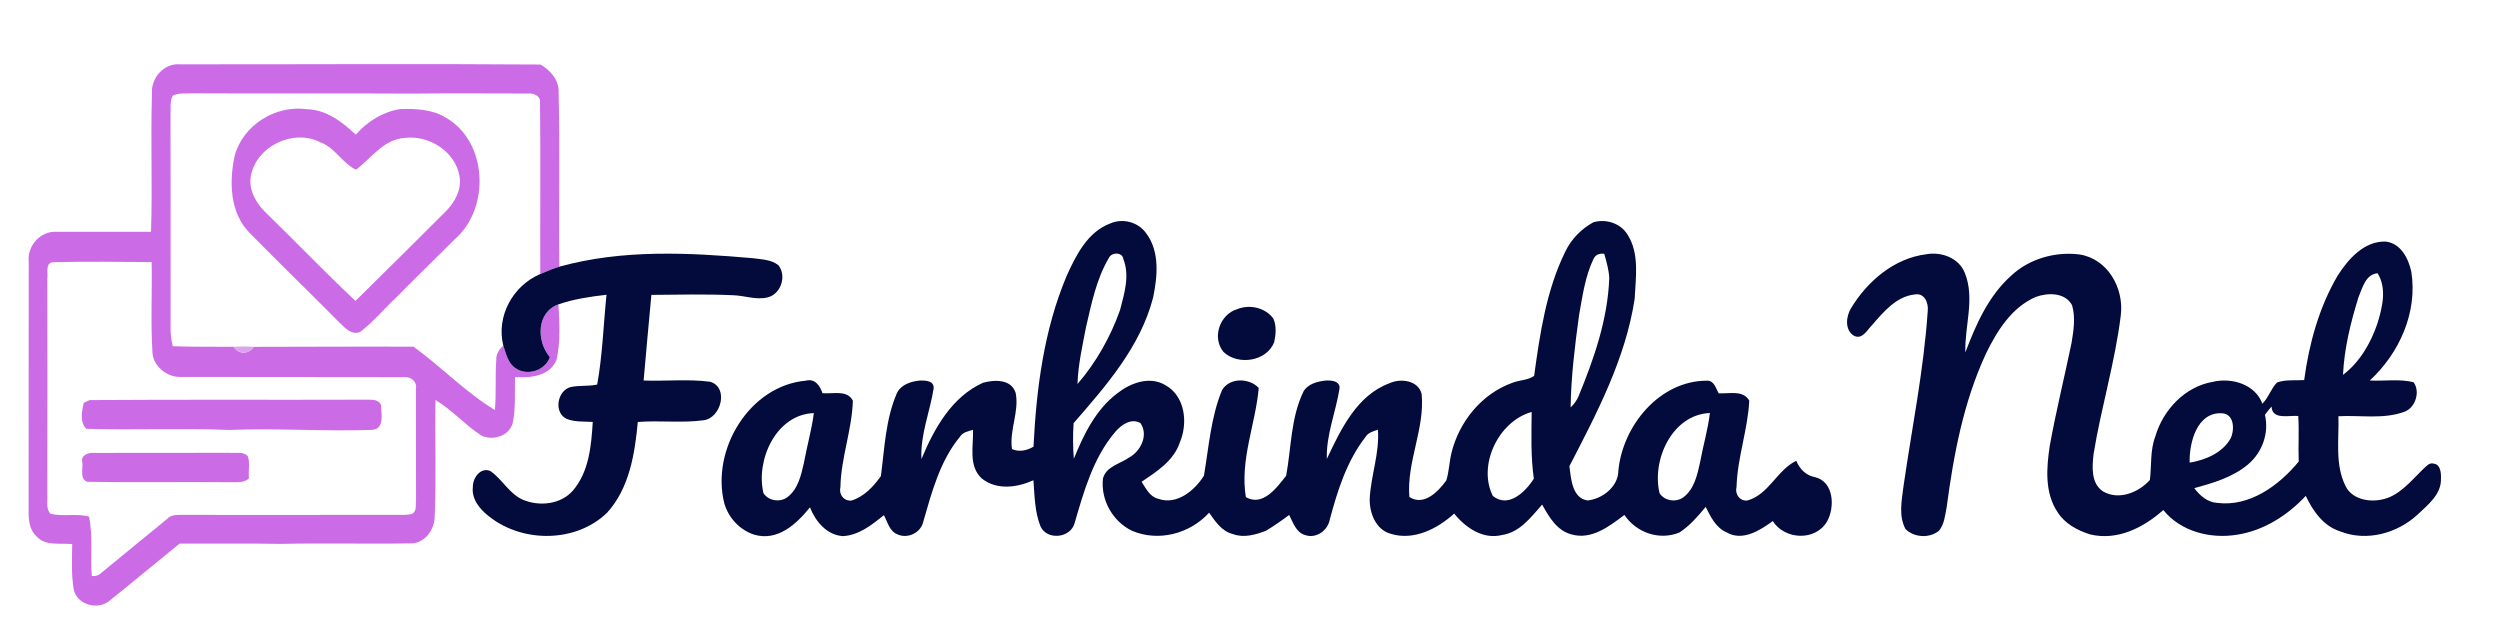
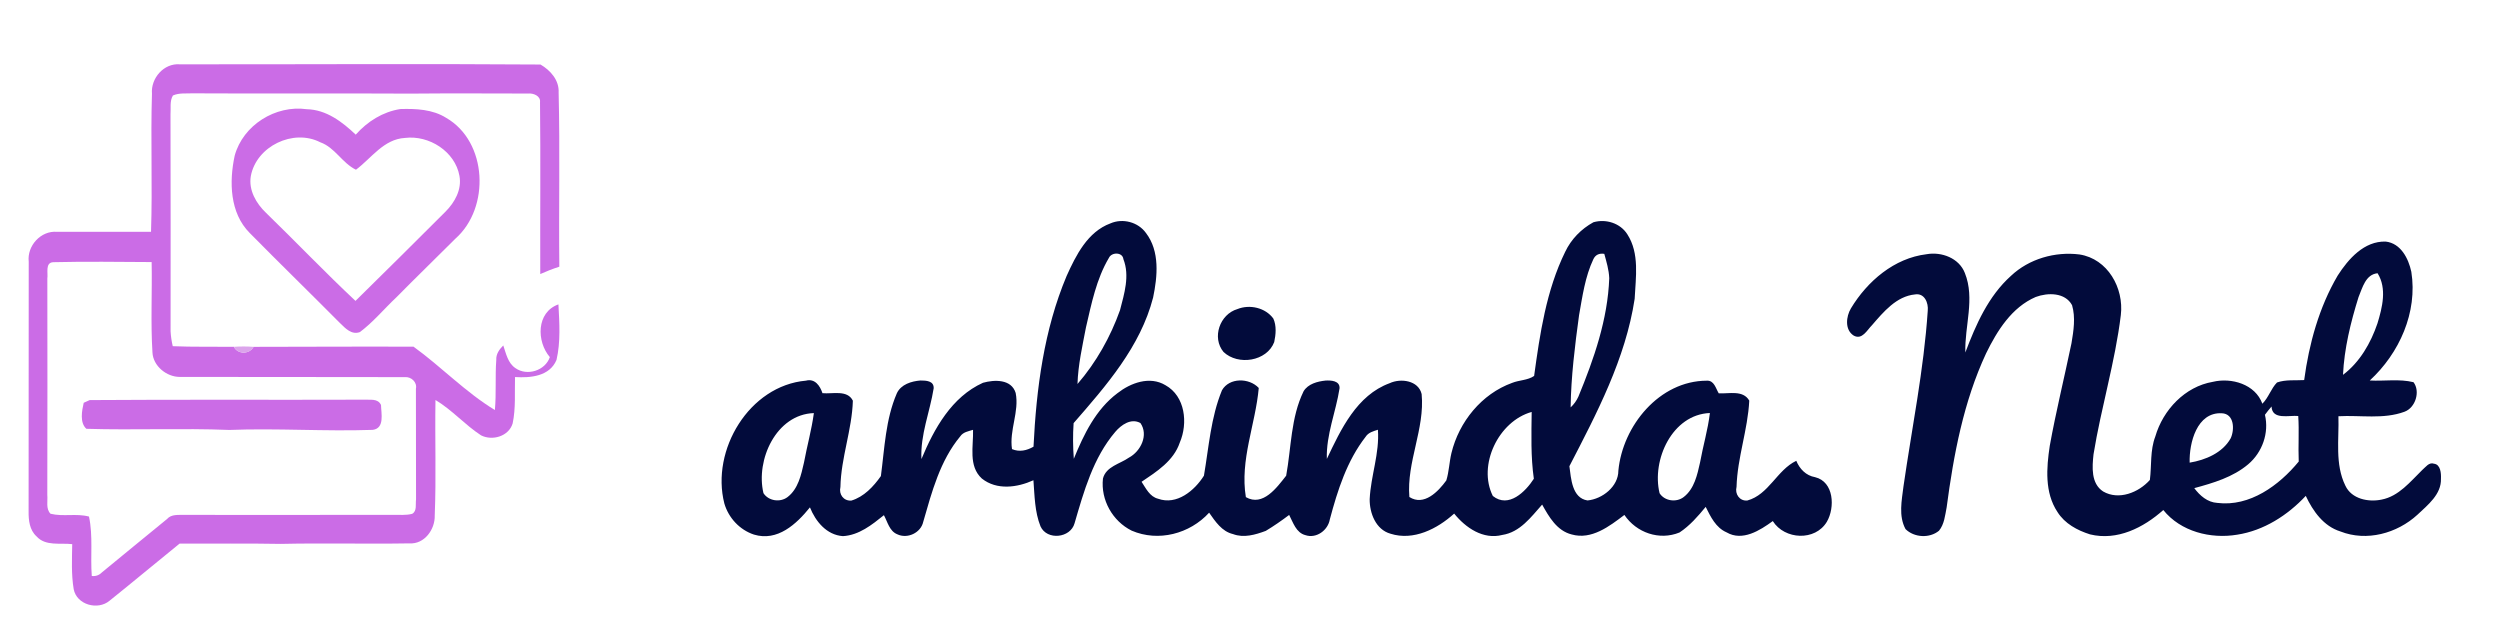
<svg xmlns="http://www.w3.org/2000/svg" width="611pt" height="154pt" viewBox="0 0 611 154" version="1.1">
  <g id="#1c51b5ff">
</g>
  <g id="#2c55b9ff">
</g>
  <g id="#3b59bdff">
</g>
  <g id="#495dc1ff">
</g>
  <g id="#5560c5ff">
</g>
  <g id="#cb6ce6ff">
    <path fill="#cb6ce6" opacity="1.00" d=" M 37.14 22.92 C 36.82 19.13 40.04 15.39 43.96 15.72 C 73.34 15.75 102.72 15.55 132.10 15.77 C 134.56 17.21 136.69 19.61 136.53 22.65 C 136.88 36.82 136.54 51.00 136.70 65.18 C 135.11 65.69 133.56 66.30 132.04 66.98 C 131.99 52.98 132.14 38.97 131.98 24.98 C 132.17 23.42 130.33 22.73 129.07 22.86 C 119.48 22.84 109.89 22.79 100.31 22.88 C 82.56 22.78 64.80 22.91 47.05 22.81 C 45.46 22.89 43.76 22.66 42.26 23.34 C 41.43 24.73 41.80 26.47 41.67 28.01 C 41.73 45.67 41.69 63.33 41.69 80.98 C 41.76 82.21 41.94 83.42 42.22 84.61 C 47.20 84.82 52.18 84.70 57.16 84.76 C 58.13 86.67 60.96 86.62 61.97 84.77 C 75.00 84.76 88.03 84.67 101.07 84.73 C 107.87 89.65 113.77 95.86 120.95 100.21 C 121.32 96.13 120.99 92.03 121.29 87.95 C 121.21 86.53 122.04 85.38 123.00 84.43 C 123.68 86.40 124.12 88.75 125.99 89.98 C 128.82 91.98 133.27 90.58 134.38 87.28 C 131.10 83.45 131.06 76.32 136.48 74.39 C 136.72 78.90 137.04 83.54 136.01 87.97 C 134.33 91.99 129.65 92.39 125.87 92.15 C 125.76 95.93 126.08 99.77 125.29 103.49 C 124.34 106.64 120.34 107.81 117.57 106.40 C 113.62 103.83 110.49 100.18 106.43 97.76 C 106.27 107.17 106.63 116.59 106.25 125.98 C 106.35 129.39 103.73 133.04 100.07 132.80 C 89.59 132.98 79.11 132.69 68.63 132.93 C 60.39 132.77 52.14 132.90 43.90 132.85 C 38.17 137.48 32.52 142.22 26.77 146.82 C 23.91 149.23 18.74 147.82 18.01 143.99 C 17.40 140.36 17.60 136.66 17.65 132.99 C 14.72 132.64 11.12 133.55 8.92 131.08 C 7.22 129.54 6.96 127.13 6.99 124.98 C 7.03 104.64 6.98 84.30 7.02 63.96 C 6.58 60.07 9.99 56.31 13.94 56.66 C 21.60 56.64 29.26 56.66 36.91 56.66 C 37.29 45.42 36.79 34.16 37.14 22.92 M 11.57 68.07 C 11.59 85.70 11.61 103.33 11.56 120.96 C 11.71 122.47 11.15 124.35 12.35 125.56 C 15.41 126.33 18.67 125.42 21.75 126.25 C 22.77 131.02 22.06 135.93 22.43 140.77 C 23.40 140.88 24.22 140.59 24.91 139.89 C 30.22 135.56 35.49 131.17 40.82 126.85 C 41.89 125.62 43.58 125.89 45.03 125.83 C 62.04 125.89 79.04 125.80 96.05 125.84 C 97.60 125.79 99.21 125.99 100.73 125.58 C 101.97 124.90 101.51 123.20 101.68 122.06 C 101.63 113.04 101.70 104.02 101.65 95.00 C 102.00 93.40 100.48 92.03 98.94 92.17 C 80.61 92.11 62.27 92.17 43.94 92.12 C 40.72 92.13 37.41 89.45 37.26 86.13 C 36.80 78.78 37.21 71.41 37.06 64.05 C 29.05 64.01 21.03 63.88 13.03 64.08 C 10.97 64.16 11.79 66.76 11.57 68.07 Z" />
    <path fill="#cb6ce6" opacity="1.00" d=" M 57.36 38.04 C 59.40 30.57 67.34 25.62 74.96 26.69 C 79.73 26.79 83.64 29.77 86.94 32.91 C 89.80 29.69 93.55 27.32 97.85 26.65 C 101.66 26.54 105.72 26.71 109.04 28.80 C 119.17 34.63 119.82 50.80 111.31 58.32 C 106.50 63.12 101.62 67.86 96.85 72.69 C 93.87 75.49 91.24 78.70 87.96 81.16 C 85.90 81.92 84.39 80.21 83.07 78.94 C 75.76 71.57 68.31 64.33 61.02 56.93 C 56.14 52.03 55.99 44.39 57.36 38.04 M 61.30 43.04 C 60.72 46.47 62.61 49.73 65.02 52.02 C 72.36 59.14 79.42 66.55 86.88 73.54 C 94.25 66.33 101.53 59.04 108.84 51.77 C 111.14 49.48 112.91 46.33 112.29 42.98 C 111.22 37.01 104.85 32.98 98.98 33.71 C 93.78 34.00 90.80 38.64 87.00 41.48 C 83.62 39.86 81.88 36.05 78.27 34.77 C 71.69 31.39 62.65 35.73 61.30 43.04 Z" />
    <path fill="#cb6ce6" opacity="1.00" d=" M 20.46 98.44 C 20.83 98.27 21.55 97.94 21.92 97.78 C 44.26 97.62 66.61 97.76 88.95 97.68 C 90.42 97.78 92.35 97.30 93.12 98.98 C 93.16 101.05 94.06 104.67 91.10 105.06 C 79.41 105.47 67.72 104.62 56.05 105.08 C 44.41 104.61 32.75 105.16 21.11 104.80 C 19.44 103.30 20.02 100.37 20.46 98.44 Z" />
-     <path fill="#cb6ce6" opacity="1.00" d=" M 20.10 112.88 C 19.72 111.14 21.72 110.57 23.04 110.69 C 34.02 110.67 45.01 110.71 56.00 110.66 C 57.48 110.83 59.39 110.26 60.55 111.47 C 61.16 113.21 60.66 115.11 60.84 116.92 C 59.54 118.17 57.65 117.77 56.02 117.85 C 44.44 117.75 32.86 117.94 21.29 117.75 C 19.38 116.93 20.37 114.47 20.10 112.88 Z" />
  </g>
  <g id="#1f52b6ff">
</g>
  <g id="#2654b7ff">
</g>
  <g id="#2253b6ff">
</g>
  <g id="#020b3bff">
    <path fill="#020b3b" opacity="1.00" d=" M 271.38 54.60 C 274.39 53.28 278.15 54.26 280.07 56.94 C 283.49 61.40 282.90 67.54 281.82 72.72 C 278.73 84.72 270.34 94.29 262.39 103.41 C 262.19 106.31 262.22 109.23 262.44 112.13 C 264.87 106.17 267.82 100.06 273.10 96.10 C 276.34 93.56 281.00 91.84 284.83 94.14 C 289.69 96.83 290.37 103.45 288.34 108.16 C 286.84 112.64 282.70 115.26 279.00 117.75 C 280.06 119.34 280.98 121.38 283.03 121.89 C 287.60 123.54 291.96 119.90 294.24 116.26 C 295.44 109.27 295.92 102.01 298.65 95.38 C 300.44 92.25 305.30 92.31 307.64 94.82 C 306.84 103.75 302.99 112.43 304.49 121.50 C 308.66 123.89 312.06 119.16 314.34 116.26 C 315.60 109.38 315.46 102.05 318.60 95.62 C 319.70 93.81 321.98 93.22 323.96 93.01 C 325.27 92.93 327.47 93.03 327.39 94.88 C 326.50 100.67 324.09 106.21 324.28 112.16 C 327.71 104.94 331.59 96.59 339.64 93.65 C 342.34 92.39 346.67 92.97 347.45 96.31 C 348.26 104.85 343.74 112.91 344.45 121.47 C 348.02 123.76 351.50 120.15 353.48 117.42 C 354.15 115.25 354.20 112.94 354.73 110.73 C 356.58 103.10 362.11 96.26 369.58 93.57 C 371.31 92.88 373.39 92.95 374.94 91.88 C 376.36 81.55 377.90 70.99 382.54 61.53 C 384.00 58.46 386.45 55.95 389.43 54.32 C 392.47 53.44 396.00 54.53 397.72 57.26 C 400.74 61.92 399.77 67.80 399.51 73.04 C 397.28 87.67 390.28 100.96 383.56 113.94 C 383.97 116.94 384.19 121.73 387.99 122.31 C 391.61 121.96 395.53 118.92 395.53 115.02 C 396.57 104.07 405.55 93.06 417.14 93.04 C 418.95 92.93 419.33 94.93 420.06 96.13 C 422.55 96.28 425.99 95.25 427.52 97.91 C 427.17 105.02 424.61 111.86 424.41 118.99 C 423.96 120.71 425.13 122.49 427.03 122.33 C 432.29 120.91 434.28 114.88 439.01 112.62 C 439.84 114.62 441.39 116.24 443.60 116.62 C 448.25 117.74 448.50 124.06 446.49 127.51 C 443.65 132.30 436.16 131.93 433.27 127.35 C 430.14 129.64 425.84 132.37 421.98 130.11 C 419.34 128.97 418.08 126.29 416.87 123.88 C 414.97 126.19 412.99 128.48 410.47 130.14 C 405.54 132.16 399.94 130.20 397.00 125.85 C 393.36 128.61 388.97 132.00 384.12 130.62 C 380.51 129.72 378.57 126.32 376.90 123.32 C 374.19 126.37 371.49 130.08 367.16 130.74 C 362.49 131.95 358.19 128.98 355.40 125.52 C 351.29 129.25 345.46 132.23 339.84 130.44 C 336.24 129.44 334.71 125.39 334.75 121.99 C 335.02 116.28 337.19 110.79 336.76 105.03 C 335.65 105.39 334.43 105.69 333.76 106.75 C 329.19 112.62 326.90 119.84 325.01 126.94 C 324.55 129.61 321.71 131.69 319.05 130.79 C 316.76 130.21 316.04 127.70 315.07 125.85 C 313.23 127.24 311.33 128.56 309.35 129.75 C 306.82 130.69 303.99 131.53 301.35 130.53 C 298.61 129.89 297.02 127.44 295.51 125.30 C 290.78 130.48 283.10 132.50 276.58 129.69 C 271.90 127.36 268.99 122.18 269.56 116.96 C 270.32 113.99 273.70 113.40 275.90 111.85 C 278.79 110.32 280.76 106.31 278.72 103.39 C 276.43 102.12 274.02 103.84 272.57 105.55 C 267.17 111.89 264.90 120.08 262.62 127.90 C 261.62 131.52 255.88 132.13 254.30 128.64 C 252.87 125.07 252.86 121.15 252.57 117.37 C 248.61 119.17 243.61 119.86 239.97 116.96 C 236.61 113.90 237.94 109.03 237.81 105.05 C 236.70 105.40 235.40 105.58 234.69 106.64 C 229.74 112.59 227.74 120.25 225.64 127.53 C 225.05 130.24 221.76 131.76 219.30 130.58 C 217.38 129.81 216.92 127.56 216.03 125.91 C 213.09 128.27 209.93 130.81 206.01 131.03 C 202.04 130.76 199.33 127.45 197.95 124.00 C 194.65 128.09 190.01 132.40 184.26 130.65 C 180.76 129.49 178.06 126.57 177.03 123.05 C 173.70 110.01 183.10 94.26 196.98 93.03 C 199.18 92.45 200.42 94.31 201.01 96.09 C 203.45 96.34 207.09 95.20 208.44 97.93 C 208.23 105.05 205.54 111.88 205.40 119.02 C 204.97 120.81 206.14 122.45 208.05 122.35 C 211.13 121.44 213.49 118.91 215.29 116.35 C 216.19 109.56 216.43 102.51 219.18 96.14 C 220.18 93.94 222.77 93.16 224.99 92.99 C 226.33 93.00 228.27 93.06 228.19 94.90 C 227.27 100.68 224.90 106.24 225.20 112.20 C 228.29 104.78 232.58 97.01 240.24 93.55 C 243.03 92.77 247.18 92.61 248.23 96.04 C 249.15 100.61 246.64 105.12 247.33 109.76 C 249.14 110.53 250.94 110.12 252.59 109.17 C 253.28 95.01 255.14 80.62 260.68 67.45 C 262.97 62.38 265.81 56.66 271.38 54.60 M 271.02 63.02 C 267.95 68.19 266.76 74.21 265.41 80.01 C 264.54 84.59 263.48 89.17 263.34 93.85 C 267.90 88.58 271.39 82.37 273.73 75.81 C 274.77 71.79 276.15 67.41 274.56 63.34 C 274.36 61.58 271.69 61.58 271.02 63.02 M 389.42 63.34 C 387.39 67.64 386.75 72.41 385.92 77.05 C 384.90 84.52 383.97 92.04 383.86 99.57 C 384.68 98.81 385.31 97.93 385.76 96.93 C 389.57 87.70 392.93 78.07 393.30 68.00 C 393.22 65.95 392.62 63.99 392.09 62.04 C 390.82 61.85 389.93 62.28 389.42 63.34 M 186.59 120.53 C 187.82 122.44 190.67 122.86 192.47 121.49 C 195.07 119.51 195.80 116.08 196.49 113.06 C 197.24 109.02 198.36 105.04 198.91 100.96 C 189.69 101.26 184.65 112.42 186.59 120.53 M 364.85 121.22 C 368.69 124.30 372.84 120.17 374.87 117.01 C 374.10 111.59 374.28 106.13 374.34 100.68 C 366.23 102.93 361.08 113.69 364.85 121.22 M 405.60 120.54 C 406.82 122.48 409.74 122.87 411.53 121.45 C 414.09 119.46 414.82 116.04 415.49 113.04 C 416.22 108.99 417.41 105.03 417.90 100.94 C 408.68 101.30 403.63 112.41 405.60 120.54 Z" />
    <path fill="#020b3b" opacity="1.00" d=" M 571.33 67.35 C 573.94 63.28 577.80 58.89 583.06 59.04 C 586.76 59.46 588.63 63.17 589.33 66.43 C 590.90 76.32 586.41 86.34 579.17 92.99 C 582.71 93.19 586.38 92.55 589.86 93.41 C 591.57 95.64 590.37 99.66 587.63 100.64 C 582.48 102.53 576.87 101.43 571.51 101.73 C 571.69 107.38 570.62 113.43 573.21 118.70 C 574.73 121.96 578.83 122.78 582.07 122.10 C 586.28 121.28 589.08 117.71 592.00 114.86 C 592.81 114.20 593.63 112.89 594.87 113.33 C 596.48 113.52 596.63 115.68 596.57 116.98 C 596.70 120.82 593.34 123.42 590.81 125.81 C 585.83 130.37 578.42 132.41 572.00 129.89 C 567.88 128.61 565.28 124.92 563.53 121.19 C 559.09 125.94 553.27 129.68 546.76 130.68 C 540.27 131.76 532.96 129.93 528.71 124.65 C 523.87 128.97 517.43 132.23 510.80 130.60 C 507.68 129.62 504.63 127.97 502.85 125.14 C 499.68 120.39 500.15 114.34 500.96 108.97 C 502.48 100.56 504.53 92.26 506.27 83.89 C 506.78 80.84 507.30 77.61 506.41 74.58 C 504.70 71.44 500.47 71.49 497.53 72.58 C 491.66 75.11 488.10 80.84 485.40 86.36 C 479.89 98.19 477.46 111.15 475.76 124.01 C 475.37 125.96 475.20 128.11 473.89 129.71 C 471.60 131.61 467.82 131.40 465.71 129.31 C 463.97 126.08 464.79 122.32 465.21 118.87 C 467.27 104.58 470.18 90.39 471.14 75.96 C 471.35 74.04 470.36 71.56 468.02 71.96 C 463.48 72.40 460.31 76.25 457.52 79.47 C 456.31 80.67 455.11 83.15 453.05 82.02 C 450.81 80.60 451.18 77.35 452.37 75.36 C 456.37 68.73 462.95 63.08 470.86 62.13 C 474.51 61.48 478.80 63.07 480.21 66.72 C 482.73 73.00 480.13 79.68 480.33 86.15 C 482.90 79.33 485.96 72.37 491.49 67.41 C 495.91 63.25 502.26 61.44 508.23 62.19 C 515.14 63.26 519.12 70.41 518.33 77.00 C 516.94 88.48 513.51 99.60 511.66 111.01 C 511.32 114.11 511.00 118.16 514.00 120.11 C 517.82 122.34 522.69 120.38 525.43 117.30 C 525.88 113.76 525.45 110.08 526.76 106.67 C 528.65 100.18 534.00 94.48 540.82 93.32 C 545.37 92.22 551.20 93.90 552.92 98.67 C 554.44 97.17 555.03 94.98 556.50 93.48 C 558.61 92.73 560.93 93.02 563.14 92.89 C 564.33 84.01 566.77 75.12 571.33 67.35 M 576.42 72.63 C 574.50 78.78 572.93 85.17 572.63 91.61 C 576.74 88.52 579.42 83.84 581.05 79.04 C 582.24 75.13 583.41 70.50 581.08 66.78 C 578.14 67.06 577.37 70.37 576.42 72.63 M 553.55 101.37 C 554.60 105.80 552.91 110.55 549.47 113.46 C 545.73 116.63 540.92 118.04 536.28 119.30 C 537.64 121.13 539.52 122.77 541.91 122.91 C 549.85 123.90 557.01 118.63 561.81 112.80 C 561.65 109.09 561.94 105.37 561.69 101.67 C 559.47 101.44 555.32 102.72 555.16 99.35 C 554.60 100.01 554.06 100.68 553.55 101.37 M 535.15 113.07 C 539.00 112.44 543.18 110.69 545.17 107.14 C 546.17 105.02 546.08 101.11 542.99 101.00 C 536.92 100.70 535.01 108.25 535.15 113.07 Z" />
-     <path fill="#020b3b" opacity="1.00" d=" M 136.70 65.18 C 152.09 60.90 168.32 61.73 184.07 63.11 C 186.15 63.41 188.52 63.43 190.24 64.82 C 192.33 67.42 190.86 71.94 187.56 72.69 C 184.74 73.37 181.88 72.20 179.04 72.15 C 172.44 71.85 165.81 72.01 159.20 72.07 C 158.53 79.04 157.93 86.02 157.30 93.00 C 162.71 93.20 168.18 92.59 173.56 93.30 C 178.20 94.68 176.24 102.17 171.97 102.71 C 166.64 103.43 161.24 102.71 155.88 103.13 C 155.16 110.89 153.82 119.32 148.38 125.30 C 140.84 132.65 127.85 132.73 119.68 126.33 C 117.38 124.62 115.18 122.04 115.57 118.97 C 115.52 116.83 117.47 114.07 119.86 115.13 C 122.79 117.16 124.48 120.73 127.87 122.17 C 131.87 123.81 137.02 123.30 140.00 119.92 C 143.97 115.31 144.51 108.94 144.87 103.12 C 142.76 102.98 140.52 103.19 138.52 102.38 C 135.25 100.90 136.17 95.45 139.46 94.60 C 141.59 94.14 143.81 94.45 145.95 93.99 C 147.26 86.80 147.48 79.34 148.23 72.04 C 144.26 72.50 140.27 73.07 136.48 74.39 C 131.06 76.32 131.10 83.45 134.38 87.28 C 133.27 90.58 128.82 91.98 125.99 89.98 C 124.12 88.75 123.68 86.40 123.00 84.43 C 121.23 77.30 125.37 69.79 132.04 66.98 C 133.56 66.30 135.11 65.69 136.70 65.18 Z" />
    <path fill="#020b3b" opacity="1.00" d=" M 302.42 75.54 C 305.43 74.33 309.25 75.19 311.20 77.85 C 312.01 79.63 311.82 81.73 311.42 83.60 C 309.61 88.34 302.57 89.39 299.03 86.02 C 296.11 82.50 298.13 76.80 302.42 75.54 Z" />
  </g>
  <g id="#3658bcff">
</g>
  <g id="#435bc0ff">
</g>
  <g id="#1d52b5ff">
</g>
  <g id="#5761c5ff">
</g>
  <g id="#dba4ebff">
    <path fill="#dba4eb" opacity="1.00" d=" M 57.16 84.76 C 58.76 84.65 60.37 84.65 61.97 84.77 C 60.96 86.62 58.13 86.67 57.16 84.76 Z" />
  </g>
  <g id="#2e56baff">
</g>
  <g id="#415bbfff">
</g>
  <g id="#455cc0ff">
</g>
  <g id="#5360c4ff">
</g>
  <g id="#3257bbff">
</g>
  <g id="#405bbfff">
</g>
  <g id="#3859bdff">
</g>
</svg>